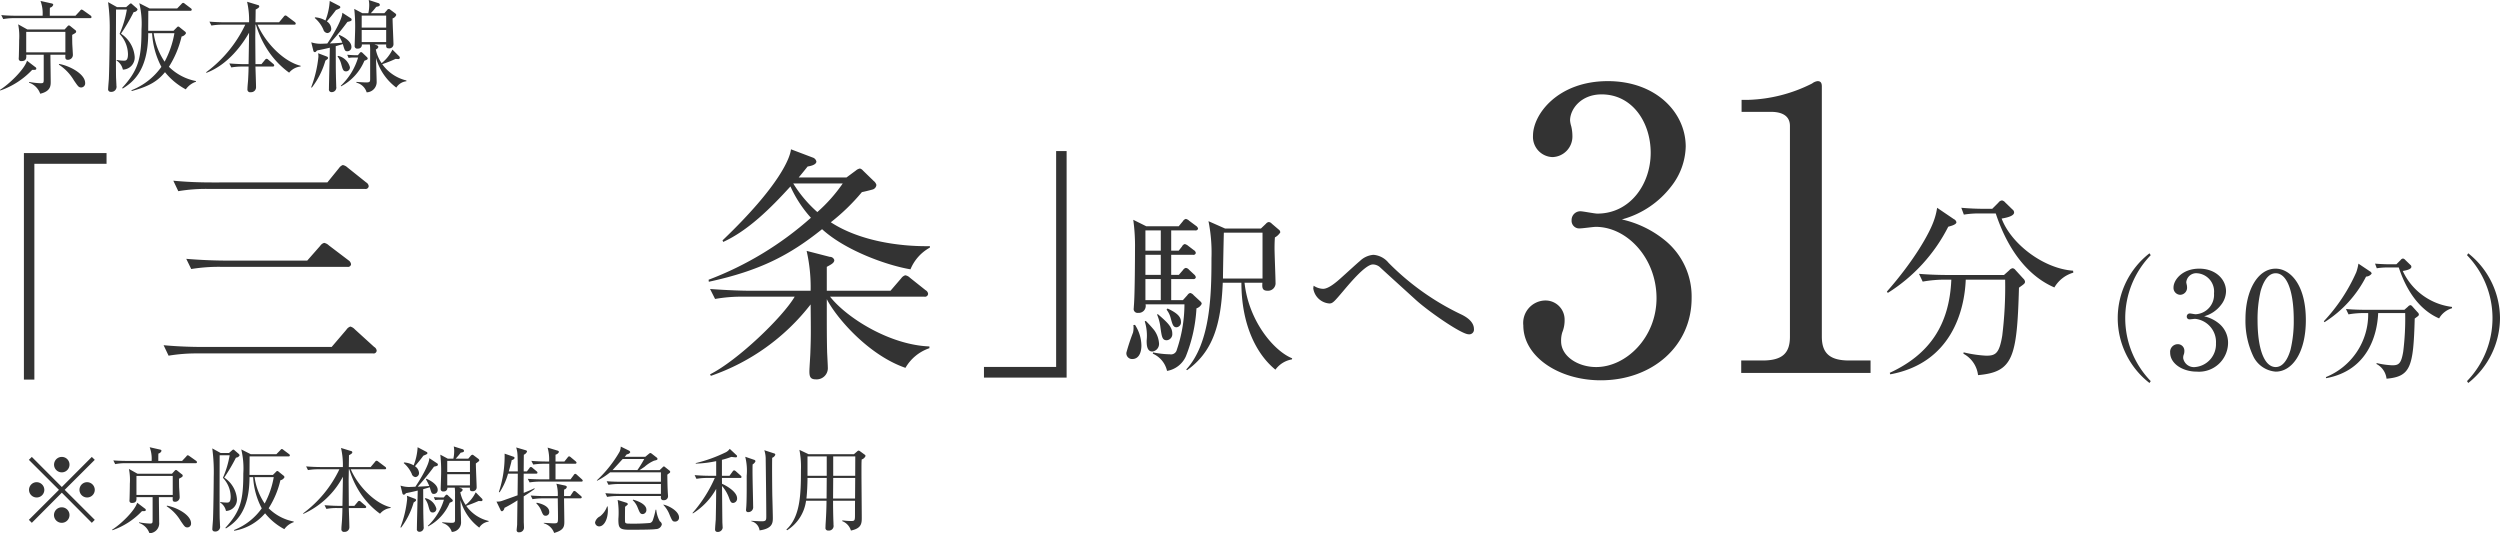
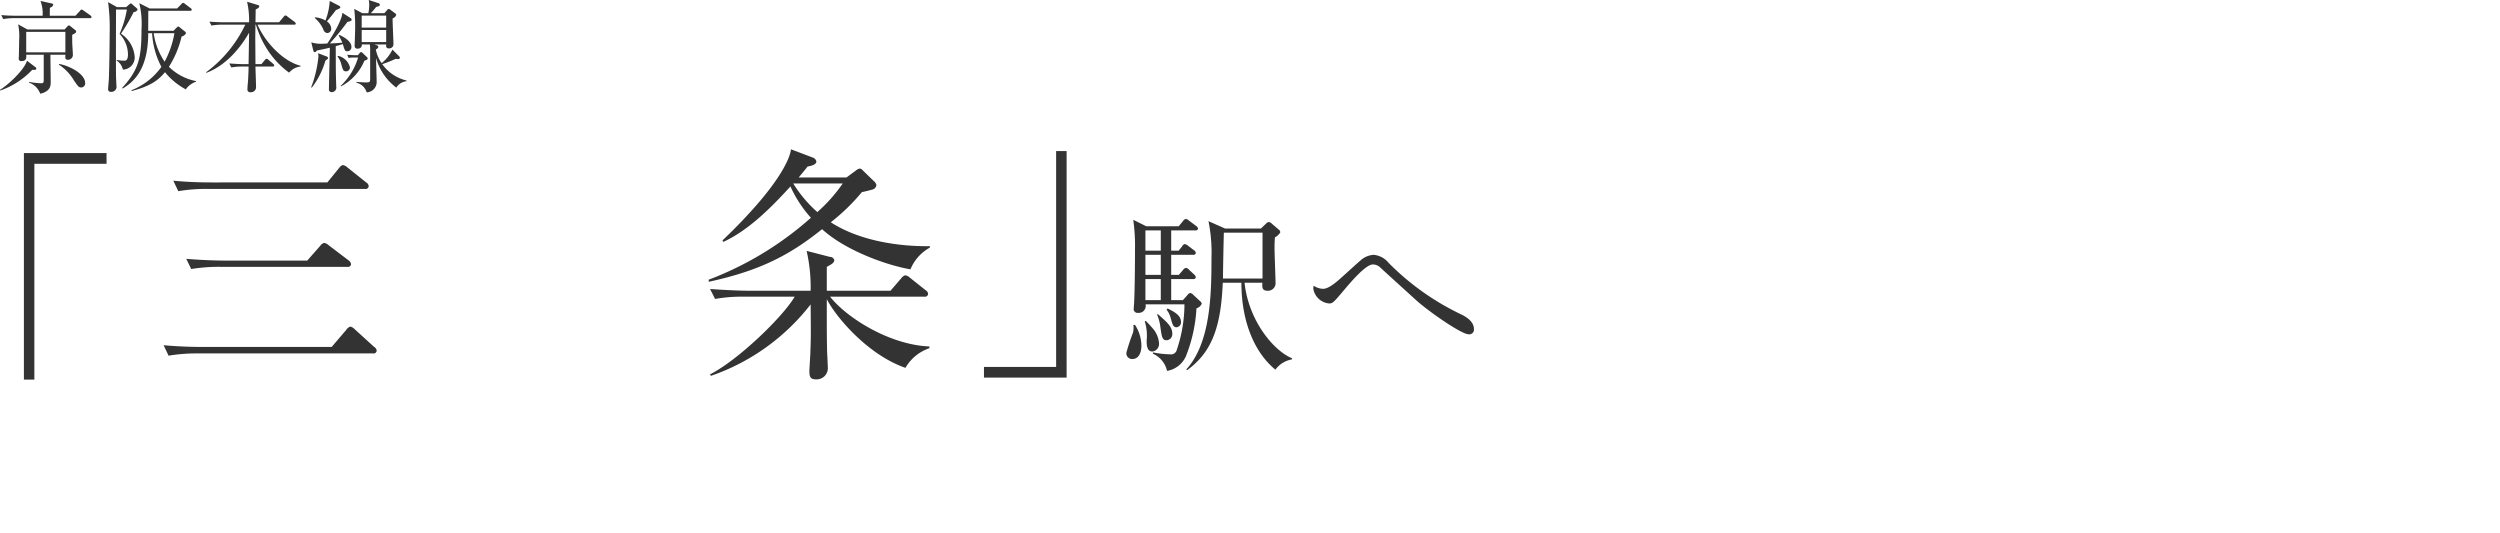
<svg xmlns="http://www.w3.org/2000/svg" id="text03.svg" width="343.279" height="73.22" viewBox="0 0 343.279 73.22">
  <defs>
    <style>
      .cls-1 {
        fill: #333;
        fill-rule: evenodd;
      }
    </style>
  </defs>
-   <path id="_京阪本線特急利用" data-name="※京阪本線特急利用" class="cls-1" d="M944.77,3902.43l4.118,4.14,0.406-.41-4.13-4.12,4.13-4.12-0.406-.4-4.118,4.13-4.119-4.13-0.407.4,4.131,4.12-4.131,4.12,0.407,0.41Zm3.457-1.44a1.05,1.05,0,1,0,1.067,1.05A1.059,1.059,0,0,0,948.227,3900.99Zm-6.915,0a1.05,1.05,0,1,0,1.055,1.05A1.063,1.063,0,0,0,941.312,3900.99Zm3.458-3.47a1.06,1.06,0,1,0,1.054,1.06A1.051,1.051,0,0,0,944.77,3897.52Zm0,6.92a1.065,1.065,0,1,0,1.054,1.06A1.062,1.062,0,0,0,944.77,3904.44Zm16.6-4.36a0.262,0.262,0,0,0-.152-0.2l-0.6-.48a0.3,0.3,0,0,0-.178-0.09,0.262,0.262,0,0,0-.165.1l-0.382.42h-4.728l-1.182-.66a7.7,7.7,0,0,1,.127,2.03c0,0.46-.025,1.64-0.038,2.02,0,0.07-.013.23-0.013,0.28a0.3,0.3,0,0,0,.344.34c0.66,0,.635-0.44.61-0.8h2.224v3.03c0,0.52,0,.6-0.381.6a9.684,9.684,0,0,1-1.475-.17l-0.012.09A2.265,2.265,0,0,1,956.8,3908a1.363,1.363,0,0,0,1.335-1.51c0-.5-0.038-2.9-0.038-3.45H960c-0.026.46-.026,0.64,0.33,0.64a0.622,0.622,0,0,0,.623-0.6c0-.19-0.064-1.17-0.077-1.4-0.012-.58-0.012-0.9-0.012-1.17C961.27,3900.29,961.371,3900.25,961.371,3900.08ZM960,3902.74h-4.983v-2.61H960v2.61Zm3.33-4.49a0.276,0.276,0,0,0-.128-0.2l-0.877-.62a0.623,0.623,0,0,0-.266-0.14,0.325,0.325,0,0,0-.191.16l-0.585.62h-3.266c0-.53,0-0.59.012-1.01a0.582,0.582,0,0,0,.432-0.38,0.235,0.235,0,0,0-.216-0.17l-1.411-.32a4.534,4.534,0,0,1,.268,1.88H953.8c-0.19,0-1.092,0-1.957-.07l0.254,0.51a7.45,7.45,0,0,1,1.488-.13h9.558A0.152,0.152,0,0,0,963.329,3898.25Zm-0.814,8.39c0-1.17-2.008-2.21-3.317-2.43l-0.026.09a6.123,6.123,0,0,1,1.919,2.01c0.534,0.78.6,0.89,0.941,0.89A0.517,0.517,0,0,0,962.515,3906.64Zm-6.215-1.84a0.231,0.231,0,0,0-.128-0.19l-1.054-.8c-0.344,1.13-2.3,3-3.445,3.7l0.038,0.08a10.158,10.158,0,0,0,4.067-2.63C956.172,3904.98,956.3,3904.96,956.3,3904.8Zm20.313,1.68v-0.09a6.662,6.662,0,0,1-3.445-1.82,12.382,12.382,0,0,0,1.615-3.85,0.767,0.767,0,0,0,.559-0.41,0.3,0.3,0,0,0-.14-0.23l-0.648-.52a0.343,0.343,0,0,0-.2-0.11,0.279,0.279,0,0,0-.166.11l-0.432.43h-3.216c0-.85.013-1.69,0.013-2.54h5.339a0.158,0.158,0,0,0,.19-0.14,0.261,0.261,0,0,0-.127-0.19l-0.75-.56a0.414,0.414,0,0,0-.242-0.13,0.45,0.45,0,0,0-.19.16l-0.546.56h-3.509l-1.309-.66a11.172,11.172,0,0,1,.28,3.31c0,3.7-.382,5.18-2.466,7.46l0.076,0.08c1.119-.71,3.241-2.11,3.241-7.04h0.5a10.28,10.28,0,0,0,1.182,4.28,8.471,8.471,0,0,1-3.813,2.98l0.038,0.1a7.174,7.174,0,0,0,4.233-2.4,8.449,8.449,0,0,0,2.643,2.18A2.63,2.63,0,0,1,976.613,3906.48Zm-7.436-9.17a0.324,0.324,0,0,0-.1-0.19l-0.6-.52a0.231,0.231,0,0,0-.165-0.09,0.372,0.372,0,0,0-.152.09l-0.432.38h-1.157l-1.144-.63a24.422,24.422,0,0,1,.2,3.92c0,0.24-.026,3.83-0.1,5.84-0.012.2-.089,1.1-0.089,1.27a0.321,0.321,0,0,0,.344.38,0.651,0.651,0,0,0,.711-0.78c0-.16-0.051-0.99-0.051-1.16-0.025-1.96,0-8.37,0-8.53h1.373a12.946,12.946,0,0,1-.928,3.1,3.847,3.847,0,0,1,1.068,2.57c0,0.83-.292.83-0.521,0.83a5.524,5.524,0,0,1-.9-0.08l-0.039.06a1.816,1.816,0,0,1,.814,1.17,1.557,1.557,0,0,0,1.5-1.69,3.872,3.872,0,0,0-1.742-2.89,24.918,24.918,0,0,0,1.615-2.74A0.587,0.587,0,0,0,969.177,3897.31Zm4.691,2.99a11.869,11.869,0,0,1-1.246,3.62,8.589,8.589,0,0,1-1.386-3.62h2.632Zm9.014-1.08a16.171,16.171,0,0,1-4.983,6.05l0.039,0.07a11.462,11.462,0,0,0,5.427-5.1c0,0.34-.051,3.43-0.064,4h-0.5c-0.382,0-1.17-.03-1.958-0.09l0.255,0.51a7.48,7.48,0,0,1,1.5-.12h0.7c0,0.34-.012.78-0.051,1.52-0.012.38-.088,0.98-0.088,1.36a0.348,0.348,0,0,0,.419.39,0.631,0.631,0,0,0,.674-0.64c0-.38-0.064-2.22-0.076-2.63h2.2a0.164,0.164,0,0,0,.191-0.14,0.291,0.291,0,0,0-.127-0.2l-0.61-.52a0.4,0.4,0,0,0-.229-0.13,0.326,0.326,0,0,0-.216.16l-0.445.53h-0.762c0-.51-0.026-2.98-0.026-3.53,0-.14.013-0.69,0.026-1.49h0.063a12.388,12.388,0,0,0,1.284,2.9,10.914,10.914,0,0,0,2.936,3.2,2.223,2.223,0,0,1,1.462-.79v-0.09c-2.187-.53-4.487-2.93-5.479-5.22h4.665c0.127,0,.191-0.05.191-0.14a0.244,0.244,0,0,0-.127-0.2l-0.928-.7a0.505,0.505,0,0,0-.254-0.14,0.328,0.328,0,0,0-.217.16l-0.6.71h-3c0.012-.54.025-1.53,0.025-1.62,0.394-.21.458-0.3,0.458-0.41a0.2,0.2,0,0,0-.179-0.17l-1.372-.42a10.547,10.547,0,0,1,.254,2.62h-3.089c-0.19,0-1.093-.01-1.957-0.09l0.254,0.51a8.152,8.152,0,0,1,1.5-.11h2.809Zm17.928,2.52c-0.02.29-.02,0.49,0.33,0.49a0.528,0.528,0,0,0,.59-0.56c0-.28-0.11-2.73-0.11-3.25,0.42-.31.47-0.33,0.47-0.45a0.354,0.354,0,0,0-.16-0.21l-0.6-.45a0.372,0.372,0,0,0-.19-0.09,0.4,0.4,0,0,0-.22.14l-0.34.4h-1.73a8.479,8.479,0,0,0,.686-0.82c0.331-.06.458-0.1,0.458-0.26a0.26,0.26,0,0,0-.217-0.22l-1.194-.38a2.889,2.889,0,0,1,.063.62,4.842,4.842,0,0,1-.114,1.06h-0.763l-1.029-.55a20.378,20.378,0,0,1,.114,2.53c0,0.34-.063,2.01-0.063,2.19a0.326,0.326,0,0,0,.406.33,0.467,0.467,0,0,0,.509-0.52h1.017a5.685,5.685,0,0,1,.038.91v3.43c0,0.38-.013.49-0.521,0.49-0.166,0-1.017-.06-1.22-0.08l-0.013.1a1.817,1.817,0,0,1,1.309,1.23,1.307,1.307,0,0,0,1.271-1.41c0-.42-0.076-2.49-0.076-2.96a7.093,7.093,0,0,0,2.579,3.78,1.713,1.713,0,0,1,1.28-.82v-0.1a5.239,5.239,0,0,1-3.07-2.07c0.62-.22,1.09-0.4,1.7-0.67,0.13,0.01.29,0.02,0.33,0.02a0.182,0.182,0,0,0,.21-0.16,0.268,0.268,0,0,0-.07-0.17l-0.87-.88a5.066,5.066,0,0,1-1.38,1.73,4.506,4.506,0,0,1-.735-1.74,0.535,0.535,0,0,0,.33-0.33,0.351,0.351,0,0,0-.279-0.23l-0.229-.07h1.5Zm-3.117-.31v-1.54h3.117v1.54h-3.117Zm3.117-3.37v1.53h-3.117v-1.53h3.117Zm-3.575,5.34a8.149,8.149,0,0,1-2.2,3.58l0.025,0.08a6.5,6.5,0,0,0,2.974-3.25c0.381-.14.42-0.19,0.42-0.3a0.37,0.37,0,0,0-.14-0.21l-0.509-.48a0.341,0.341,0,0,0-.19-0.12,0.289,0.289,0,0,0-.165.1l-0.242.29h-0.394c-0.114,0-.5-0.01-0.966-0.05l0.178,0.41a3.446,3.446,0,0,1,.636-0.05h0.571Zm-2.008-5.71c0.013,0.78-1.068,2.67-1.907,3.92-0.1.01-.788,0.04-0.864,0.04a4.036,4.036,0,0,1-1.182-.19l0.267,1.08a0.217,0.217,0,0,0,.178.17,0.368,0.368,0,0,0,.292-0.21c0.9-.18,1.309-0.28,1.627-0.36-0.013.84-.114,4.68-0.114,5.26a0.337,0.337,0,0,0,.356.4,0.58,0.58,0,0,0,.572-0.7c0-.2-0.038-1.18-0.038-1.41-0.026-1.08-.013-1.98-0.026-3.74,0.5-.14.712-0.2,0.9-0.27,0.241,0.82.267,0.92,0.584,0.92a0.525,0.525,0,0,0,.509-0.57c0-.66-0.864-1.22-1.551-1.52l-0.063.09a7.347,7.347,0,0,1,.457.91c-0.661.06-1.525,0.09-1.589,0.1a35.248,35.248,0,0,0,2.237-2.75c0.407-.09.534-0.12,0.534-0.28a0.18,0.18,0,0,0-.089-0.17Zm-3.508.68a4.058,4.058,0,0,1,1.093,1.46,0.6,0.6,0,0,0,.521.46,0.544,0.544,0,0,0,.483-0.59,1.19,1.19,0,0,0-.559-0.9c0.534-.64.7-0.83,1.157-1.45,0.444-.18.559-0.23,0.559-0.36a0.2,0.2,0,0,0-.127-0.16l-1.221-.64a7.942,7.942,0,0,1-.546,2.49,2.92,2.92,0,0,0-1.322-.4Zm-0.368,8.86a10.478,10.478,0,0,0,1.728-3.45c0.293-.2.331-0.23,0.331-0.34a0.209,0.209,0,0,0-.14-0.17l-1.119-.42a2.515,2.515,0,0,1,.038.44,14.8,14.8,0,0,1-.928,3.9Zm3.266-3.97a2.618,2.618,0,0,1,.483,1c0.191,0.69.254,0.89,0.61,0.89a0.487,0.487,0,0,0,.483-0.54,2.025,2.025,0,0,0-1.5-1.43Zm21.683-2.48a0.383,0.383,0,0,0-.13-0.2l-0.67-.6a0.421,0.421,0,0,0-.23-0.14,0.309,0.309,0,0,0-.21.17l-0.44.59h-2.06v-2.14h2.7a0.175,0.175,0,0,0,.19-0.14,0.383,0.383,0,0,0-.13-0.2l-0.66-.55a0.455,0.455,0,0,0-.23-0.13,0.285,0.285,0,0,0-.2.15l-0.45.56h-1.22v-0.94a0.673,0.673,0,0,0,.47-0.37,0.245,0.245,0,0,0-.2-0.19l-1.36-.41a6.02,6.02,0,0,1,.21,1.91h-0.48c-0.24,0-1.12-.01-1.96-0.09l0.26,0.51a9.325,9.325,0,0,1,1.5-.11h0.7c0.01,1.29.01,1.76,0.01,2.14h-1c-0.22,0-1.11-.01-1.96-0.07l0.25,0.49a9.392,9.392,0,0,1,1.5-.11h5.61A0.154,0.154,0,0,0,1016.3,3900.78Zm-0.14,2.29a0.276,0.276,0,0,0-.13-0.2l-0.63-.54a0.509,0.509,0,0,0-.26-0.14,0.306,0.306,0,0,0-.2.17l-0.36.54h-0.85c0-.54,0-0.71.01-0.9a0.456,0.456,0,0,0,.37-0.34c0-.14-0.13-0.18-0.29-0.22l-1.14-.24a5.3,5.3,0,0,1,.19,1.7h-1.77c-0.23,0-1.11-.01-1.95-0.08l0.25,0.5a9.325,9.325,0,0,1,1.5-.11h1.97c0.01,0.94.03,2.08,0.03,2.54,0,0.8,0,.89-0.54.89-0.38,0-.84-0.04-1.41-0.07v0.07a2.1,2.1,0,0,1,1.42,1.32c1.35-.38,1.4-0.89,1.4-1.57,0-.46-0.04-2.68-0.04-3.18h2.22C1016.08,3903.21,1016.16,3903.16,1016.16,3903.07Zm-4.46,2c0-.79-1.11-1.15-1.73-1.26l-0.05.09a2.747,2.747,0,0,1,.7,1.05c0.2,0.47.28,0.65,0.59,0.65A0.489,0.489,0,0,0,1011.7,3905.07Zm-1.62-5.38a0.244,0.244,0,0,0-.12-0.2l-0.55-.46a0.389,0.389,0,0,0-.23-0.13,0.258,0.258,0,0,0-.2.15l-0.35.46h-0.44c0-.33.01-1.93,0.02-2.29a0.8,0.8,0,0,0,.44-0.44,0.222,0.222,0,0,0-.19-0.18l-1.3-.38c0.2,0.7.2,0.81,0.22,3.29h-1.24c0.26-.9.35-1.28,0.41-1.56a0.479,0.479,0,0,0,.39-0.27,0.2,0.2,0,0,0-.16-0.19l-1.21-.42a15.836,15.836,0,0,1-.79,5.27l0.1,0.04a8.9,8.9,0,0,0,1.16-2.56h1.34c0,0.67-.02,1.55-0.03,2.97-0.13.05-2.11,0.76-2.21,0.79a1.955,1.955,0,0,1-.69.07l0.55,1.14a0.3,0.3,0,0,0,.21.2,0.536,0.536,0,0,0,.33-0.47,19.4,19.4,0,0,0,1.8-1.04c-0.02.63-.04,2.7-0.05,3.33,0,0.11-.07.66-0.07,0.78a0.282,0.282,0,0,0,.32.28,0.642,0.642,0,0,0,.69-0.63c0-.1-0.02-0.62-0.03-0.74,0-.38-0.01-3.05-0.01-3.56,0.44-.28,1.24-0.8,1.51-1.03l-0.05-.09c-0.29.17-1.04,0.47-1.46,0.64l-0.01-1.63c0-.06,0-0.35.01-1.01h1.7C1010.02,3899.82,1010.08,3899.78,1010.08,3899.69Zm18.23-.12a0.289,0.289,0,0,0-.14-0.2l-0.54-.43a0.436,0.436,0,0,0-.19-0.12,0.468,0.468,0,0,0-.21.16l-0.37.35h-2.76c0.18-.11.46-0.3,0.68-0.45a4.963,4.963,0,0,1,1.3-.84c0.38-.09.48-0.11,0.48-0.26a0.259,0.259,0,0,0-.13-0.19l-0.6-.47a0.6,0.6,0,0,0-.26-0.14,0.646,0.646,0,0,0-.22.14l-0.46.38h-2.83c0.1-.11.23-0.26,0.29-0.34a0.594,0.594,0,0,0,.47-0.27,0.292,0.292,0,0,0-.18-0.24l-1.12-.55a1.9,1.9,0,0,1-.17.72,16.911,16.911,0,0,1-3.12,3.92l0.04,0.05a9.654,9.654,0,0,0,1.78-1.15h6.98v1.29h-5.49c-0.38,0-1.17-.01-1.96-0.07l0.25,0.49a8.941,8.941,0,0,1,1.5-.11h5.7v1.35h-5.68c-0.35,0-1.15-.03-1.95-0.09l0.24,0.51a8.266,8.266,0,0,1,1.5-.12h5.89v0.17a0.335,0.335,0,0,0,.39.4,0.54,0.54,0,0,0,.59-0.53c0-.1-0.04-0.57-0.04-0.69-0.03-.5-0.04-1-0.06-2.28a2.112,2.112,0,0,1,.28-0.21A0.254,0.254,0,0,0,1028.31,3899.57Zm-3.28,5.14c0-.19-0.15-0.85-1.81-1.32l-0.06.07a2.807,2.807,0,0,1,.68,1.02c0.3,0.74.37,0.89,0.71,0.89A0.561,0.561,0,0,0,1025.03,3904.71Zm-0.29-6.9a15.1,15.1,0,0,1-.94,1.52h-3.41c0.19-.2,1.21-1.33,1.39-1.52h2.96Zm4.78,8.03c0-.89-1.46-1.65-2.15-1.77l-0.01.03a4.1,4.1,0,0,1,.88,1.41c0.35,0.8.39,0.89,0.75,0.89A0.529,0.529,0,0,0,1029.52,3905.84Zm-2.36.94a0.591,0.591,0,0,0-.28-0.42,4.137,4.137,0,0,1-.49-1.59h-0.09a9.681,9.681,0,0,1-.38,1.44,0.592,0.592,0,0,1-.38.38,27.111,27.111,0,0,1-2.85.09c-0.3,0-.56-0.01-0.58-0.24-0.03-.21,0-1.91,0-2.07,0.04-.04.24-0.19,0.28-0.23a0.214,0.214,0,0,0,.1-0.16,0.29,0.29,0,0,0-.2-0.17l-1.2-.38a10.943,10.943,0,0,1,.1,2.61c0,1.21.11,1.48,1.5,1.48,0.74,0,3.21,0,3.64-.09A0.827,0.827,0,0,0,1027.16,3906.78Zm-7.41-1.92c0-.23-0.02-0.39-0.03-0.54h-0.08a3.009,3.009,0,0,1-.97,1.36,1.242,1.242,0,0,0-.68.83,0.561,0.561,0,0,0,.55.55C1019.25,3907.06,1019.75,3906.04,1019.75,3904.86Zm15.66-4.75v-2.19a10.8,10.8,0,0,0,1.28-.4c0.2,0.02.53,0.06,0.61,0.06a0.161,0.161,0,0,0,.19-0.15,0.233,0.233,0,0,0-.1-0.17l-0.91-.85a1.461,1.461,0,0,1-.64.52,19.936,19.936,0,0,1-4.03,1.44v0.07a15.241,15.241,0,0,0,2.81-.34v2.01h-1c-0.2,0-1.02-.01-1.96-0.09l0.25,0.51a8.116,8.116,0,0,1,1.49-.12h1.03a18.64,18.64,0,0,1-3.06,4.81l0.05,0.06a9.324,9.324,0,0,0,3.2-3.37c-0.01,2.04-.04,3.5-0.06,4.26-0.02.18-.09,1.09-0.09,1.3a0.311,0.311,0,0,0,.31.35,0.67,0.67,0,0,0,.73-0.56c0-.11-0.04-0.67-0.04-0.8-0.01-.7-0.04-4.17-0.05-4.95a5.156,5.156,0,0,1,.97,1.65c0.21,0.61.34,0.68,0.56,0.68a0.587,0.587,0,0,0,.54-0.64c0-.91-1.52-1.76-2.07-1.99,0-.25-0.01-0.54-0.01-0.8h2.5a0.15,0.15,0,0,0,.19-0.14,0.272,0.272,0,0,0-.13-0.2l-0.64-.57a0.572,0.572,0,0,0-.25-0.14,0.342,0.342,0,0,0-.2.16l-0.43.59h-1.04Zm3.2-2.61a7.97,7.97,0,0,1,.2,2.62c0,1.02.02,3.53-.07,4.41,0,0.06-.02.18-0.02,0.26a0.275,0.275,0,0,0,.32.31,0.665,0.665,0,0,0,.66-0.64c0-.11-0.01-0.32-0.01-0.49-0.01-.85-0.08-3.32-0.08-4.5,0-.43,0-0.68.02-0.93a0.846,0.846,0,0,0,.39-0.44,0.284,0.284,0,0,0-.21-0.19Zm2.62-.9a4,4,0,0,1,.19,1.31c0.02,1.17.08,6.27,0.08,7.71,0,0.56,0,.74-0.63.74-0.3,0-1.14-.05-1.42-0.07l-0.01.06a1.5,1.5,0,0,1,1.14,1.26c1.82-.26,1.82-1.08,1.82-1.76,0-.16-0.04-1.94-0.07-2.91-0.02-.99-0.05-4.43-0.02-5.3a0.705,0.705,0,0,0,.43-0.42,0.213,0.213,0,0,0-.19-0.19Zm6.08,0.55-1.26-.6a12.194,12.194,0,0,1,.21,2.71c0,3.42-.09,6.48-2,8.23l0.1,0.1a5.675,5.675,0,0,0,2.6-4.05h2.81c0,0.44-.02,1.59-0.12,3.13-0.01.11-.02,0.43-0.02,0.53a0.354,0.354,0,0,0,.39.43,0.641,0.641,0,0,0,.71-0.77c0-.07,0-0.24-0.01-0.42-0.04-1.04-.05-2.16-0.05-2.9h3.02c-0.01.19-.01,1.53-0.01,1.78,0,0.9,0,1-.51,1a8.451,8.451,0,0,1-1.22-.09l-0.02.11a1.978,1.978,0,0,1,1.19,1.29c1.49-.3,1.49-1.03,1.49-1.79,0-.86-0.04-5.11-0.04-6.08,0-1.35,0-1.41.03-1.89a0.845,0.845,0,0,0,.53-0.48,0.275,0.275,0,0,0-.13-0.19l-0.63-.46a0.4,0.4,0,0,0-.21-0.09,0.388,0.388,0,0,0-.19.12l-0.44.38h-6.22Zm2.49,0.3v2.66h-2.64v-2.66h2.64Zm0,2.96-0.02,2.83h-2.77c0.09-.67.15-2.09,0.15-2.83h2.64Zm0.87,2.83,0.02-2.83h3.02l-0.02,2.83h-3.02Zm0.02-3.13v-2.66h3.03l-0.01,2.66h-3.02Z" transform="translate(-936.281 -3834.78)" />
-   <path id="_30分_" data-name="（30分）" class="cls-1" d="M1231.6,3887.11a12.427,12.427,0,0,1,0-17.29l-0.17-.26a11.274,11.274,0,0,0,0,17.81Zm7.33-8.9a4.353,4.353,0,0,0,2.33-1.57,3.1,3.1,0,0,0,.68-1.87c0-1.62-1.41-3.1-3.68-3.1-2.35,0-3.53,1.57-3.53,2.58a0.948,0.948,0,0,0,.92,1.01,0.969,0.969,0,0,0,.94-1.01,1.666,1.666,0,0,0-.06-0.44,2.741,2.741,0,0,1-.05-0.28,1.376,1.376,0,0,1,1.49-1.23,2.508,2.508,0,0,1,2.32,2.76,2.672,2.672,0,0,1-2.52,2.87c-0.13,0-.68-0.11-0.79-0.11a0.418,0.418,0,0,0-.43.42,0.368,0.368,0,0,0,.41.39c0.11,0,.62-0.07.73-0.07a3.194,3.194,0,0,1,2.87,3.36,3.142,3.142,0,0,1-2.85,3.26,1.492,1.492,0,0,1-1.65-1.21,1.264,1.264,0,0,1,.05-0.43,1.382,1.382,0,0,0,.11-0.58,0.894,0.894,0,0,0-.9-0.92,1.053,1.053,0,0,0-1.05,1.17c0,1.48,1.68,2.6,3.66,2.6a3.992,3.992,0,0,0,4.29-3.89,3.41,3.41,0,0,0-1.25-2.72A4.864,4.864,0,0,0,1238.93,3878.21Zm13.97,0.53c0-5.02-2.25-7.07-4.14-7.07-2.47,0-4.15,2.99-4.15,6.91a11.345,11.345,0,0,0,1.13,5.24,3.739,3.739,0,0,0,3.02,1.99C1251,3885.81,1252.9,3883.25,1252.9,3878.74Zm-4.14-6.44c1.47,0,2.48,2.25,2.48,6.44a16.924,16.924,0,0,1-.44,4.05c-0.2.7-.78,2.39-2.04,2.39-1.51,0-2.49-2.34-2.49-6.44a17.028,17.028,0,0,1,.42-3.99C1246.88,3874.1,1247.45,3872.3,1248.76,3872.3Zm24.22,4.8-0.02-.18a8.594,8.594,0,0,1-6.75-4.93c0.33-.06,1.18-0.2,1.18-0.57a0.334,0.334,0,0,0-.15-0.28l-0.68-.66a0.559,0.559,0,0,0-.31-0.2,0.441,0.441,0,0,0-.33.2l-0.59.59h-0.92c-0.37,0-1.18-.02-2.01-0.09l0.24,0.64a8.382,8.382,0,0,1,1.55-.11h1.47c1.38,4.16,3.57,6.15,5.54,6.99A3.026,3.026,0,0,1,1272.98,3877.1Zm-11.04-4.76a0.453,0.453,0,0,0-.24-0.3l-1.58-1.06a6.828,6.828,0,0,1-.29,1.17,24.019,24.019,0,0,1-4.46,6.74l0.09,0.13a15.961,15.961,0,0,0,5.71-6.26A0.978,0.978,0,0,0,1261.94,3872.34Zm6.48,5.61a0.448,0.448,0,0,0-.17-0.29l-0.73-.81a0.455,0.455,0,0,0-.26-0.17,0.539,0.539,0,0,0-.33.2l-0.5.44h-5.21c-0.55,0-1.67-.01-2.81-0.11l0.35,0.74a11.213,11.213,0,0,1,2.17-.18h0.53a9.291,9.291,0,0,1-5.81,8.79l0.04,0.15c5.79-1.07,7.02-6.05,7.14-8.94h3.71a36.85,36.85,0,0,1-.27,5.3c-0.28,1.67-.63,1.87-1.51,1.87a11.236,11.236,0,0,1-2.14-.31l-0.02.13a2.614,2.614,0,0,1,1.38,2.02c3.32-.29,3.69-1.63,3.87-8.26C1268.36,3878.15,1268.42,3878.12,1268.42,3877.95Zm11.14,0.51a11.424,11.424,0,0,0-4.36-8.9l-0.17.26a12.427,12.427,0,0,1,0,17.29l0.17,0.26A11.428,11.428,0,0,0,1279.56,3878.46Z" transform="translate(-936.281 -3834.78)" />
  <path id="_三_条_駅へ" data-name="「三　条」駅へ" class="cls-1" d="M950.911,3857.27v-1.47H939.563v31.1H941v-29.63h9.912Zm14.431,2.56c-1.778,0-3.521-.07-5.264-0.24l0.684,1.44a23.015,23.015,0,0,1,4.033-.31h21.6a0.42,0.42,0,0,0,.513-0.38,0.673,0.673,0,0,0-.342-0.51L984,3857.78a1.3,1.3,0,0,0-.65-0.34,1.123,1.123,0,0,0-.512.41l-1.607,1.98H965.342Zm1.777,10.73c-0.615,0-2.768-.03-5.264-0.24l0.684,1.4a23.567,23.567,0,0,1,4.033-.3h17.4a0.415,0.415,0,0,0,.512-0.35,0.75,0.75,0,0,0-.341-0.54l-2.7-2.05a1.317,1.317,0,0,0-.649-0.35,0.988,0.988,0,0,0-.547.41l-1.777,2.02H967.119Zm-3.11,11.86c-0.239,0-2.735,0-5.264-.24l0.684,1.44a23.015,23.015,0,0,1,4.033-.31H987.49a0.42,0.42,0,0,0,.513-0.38,0.67,0.67,0,0,0-.342-0.51L985,3880a1.3,1.3,0,0,0-.615-0.38,1.09,1.09,0,0,0-.547.44l-2.017,2.36H964.009Zm99.951-13.64v-0.2c-4.47.07-9.84-.82-13.6-3.28a27.934,27.934,0,0,0,4.27-4.14c0.38-.07,1.16-0.27,1.51-0.37a0.716,0.716,0,0,0,.48-0.62,1.05,1.05,0,0,0-.38-0.55l-1.47-1.43a0.8,0.8,0,0,0-.41-0.27,1.162,1.162,0,0,0-.55.27l-1.3.96h-6.56c0.31-.38.41-0.48,1.23-1.51,0.51-.07,1.2-0.27,1.2-0.68a0.737,0.737,0,0,0-.51-0.55l-2.98-1.13c-0.1,1.1-1.47,4.93-9.4,12.51l0.1,0.21c3.42-1.57,6.46-4.58,9.23-7.62a16.5,16.5,0,0,0,2.81,4.3,45.169,45.169,0,0,1-14.05,8.51l0.03,0.28c6.97-1.51,11.08-3.63,15.55-7.22,3.18,2.91,8.86,4.96,12.14,5.51A6,6,0,0,1,1063.96,3868.78Zm-0.06,13.81v-0.24c-5.4-.2-11.32-3.89-13.64-6.83h12.95a0.429,0.429,0,0,0,.51-0.38,0.638,0.638,0,0,0-.34-0.51l-2.15-1.71a1.167,1.167,0,0,0-.65-0.34,1.082,1.082,0,0,0-.55.41l-1.47,1.71h-8.75v-3.28c0.65-.35,1.03-0.55,1.03-0.93a0.619,0.619,0,0,0-.62-0.44l-3.18-.82a22.5,22.5,0,0,1,.55,5.47h-8.54c-0.58,0-2.57-.04-5.27-0.24l0.69,1.37a20.885,20.885,0,0,1,4.03-.31h6.9c-1.64,2.8-7.82,8.75-11.62,10.66l0.11,0.21a29.471,29.471,0,0,0,13.7-9.81c0.04,3.79.04,4.54-.03,6.42,0,0.45-.14,2.36-0.14,2.74,0,0.72.1,1.13,0.89,1.13a1.536,1.536,0,0,0,1.64-1.65c0-.37-0.1-1.98-0.1-2.29-0.04-1.74-.04-3.65-0.04-4.51v-2.56c1.3,2.53,5.68,7.66,10.8,9.43A6.029,6.029,0,0,1,1063.9,3882.59Zm-11.9-22.62a21.419,21.419,0,0,1-3.49,3.93,17.483,17.483,0,0,1-3.31-3.93h6.8Zm30.74,26.66v-31.11h-1.44v29.64h-9.91v1.47h11.35Zm18.55-10.13a0.465,0.465,0,0,0-.17-0.32l-0.93-.86a0.857,0.857,0,0,0-.48-0.31,0.622,0.622,0,0,0-.38.29l-0.62.69h-1.61v-2.89h3.02a0.306,0.306,0,0,0,.36-0.24,0.587,0.587,0,0,0-.22-0.38l-0.72-.67a0.632,0.632,0,0,0-.43-0.24,0.593,0.593,0,0,0-.38.28l-0.58.67h-1.05v-2.75h2.99a0.322,0.322,0,0,0,.39-0.26,0.529,0.529,0,0,0-.27-0.38l-0.76-.58a1.272,1.272,0,0,0-.48-0.26,0.593,0.593,0,0,0-.38.33l-0.46.58h-1.03v-2.78h3.3a0.341,0.341,0,0,0,.39-0.24,0.6,0.6,0,0,0-.27-0.38l-0.93-.69a0.989,0.989,0,0,0-.48-0.27,0.672,0.672,0,0,0-.4.31l-0.58.7h-4.45l-1.79-.89a25.557,25.557,0,0,1,.24,3.97c0,1.66-.03,5.82-0.12,7.33,0,0.12-.05.69-0.05,0.83a0.532,0.532,0,0,0,.6.65,0.958,0.958,0,0,0,1.02-1.17h5.34a19.6,19.6,0,0,1-1.05,6.24,0.812,0.812,0,0,1-.94.62,12.893,12.893,0,0,1-2.32-.26l-0.04.17a3.394,3.394,0,0,1,1.96,2.37,3.469,3.469,0,0,0,2.58-1.99,20.743,20.743,0,0,0,1.46-6.6A1.2,1.2,0,0,0,1101.29,3876.5Zm-5.62-3.98h-2.11v-2.75h2.11v2.75Zm0-3.32h-2.11v-2.78h2.11v2.78Zm0,6.79h-2.11v-2.89h2.11v2.89Zm18.04,7.99c-2.54-1.02-5.98-5.16-6.54-10.38h2.45c-0.03.57-.08,1.1,0.69,1.1a1.035,1.035,0,0,0,1.12-.96c0-.74-0.14-4.09-0.14-4.85,0-.65.02-1.1,0.05-1.51a2,2,0,0,0,.74-0.69,0.484,0.484,0,0,0-.22-0.39l-0.95-.81a0.61,0.61,0,0,0-.41-0.22,0.587,0.587,0,0,0-.38.22l-0.7.67h-4.92l-2.28-1.01a22.024,22.024,0,0,1,.41,5.08c0,4.97-.12,11.65-3.47,15.29l0.12,0.09c3.49-2.51,4.66-6.12,4.9-12.01h2.56c0,5.65,1.99,9.76,4.67,11.94a3.525,3.525,0,0,1,2.27-1.41Zm-4.07-10.95h-5.43c0-.99.09-5.39,0.12-6.3h5.31v6.3Zm-12.39,7.56c0-.94-0.72-1.58-1.99-2.68l-0.1.07a6.259,6.259,0,0,1,.46,1.74c0.19,1.37.26,1.78,0.88,1.78A0.837,0.837,0,0,0,1097.25,3880.59Zm-1.82,1.36a3.481,3.481,0,0,0-.67-1.84,17.117,17.117,0,0,0-1.15-1.27l-0.14.07a6.557,6.557,0,0,1,.26,2.63c0,0.51,0,1.51.79,1.51A1.049,1.049,0,0,0,1095.43,3881.95Zm3.01-2.99c0-.79-0.72-1.29-1.84-1.82l-0.14.15a3.181,3.181,0,0,1,.55,1.09c0.26,0.96.36,1.34,0.83,1.34A0.678,0.678,0,0,0,1098.44,3878.96Zm-5.43,3.28a5.341,5.341,0,0,0-.88-2.85l-0.22.02a3.1,3.1,0,0,1-.05,1.03,28.555,28.555,0,0,0-.91,2.75,0.786,0.786,0,0,0,.79.89C1092.82,3884.08,1093.01,3882.88,1093.01,3882.24Zm45.66-2.28c0-1.1-1.22-1.74-1.65-1.96a35.314,35.314,0,0,1-10.07-7.13,2.975,2.975,0,0,0-2.08-1.1,3.011,3.011,0,0,0-1.87.86c-0.36.29-2.08,1.87-2.49,2.23-0.79.72-1.82,1.58-2.56,1.58a2.48,2.48,0,0,1-1.29-.43c-0.02.16-.05,0.28-0.05,0.38a2.416,2.416,0,0,0,2.2,2.06c0.46,0,.63-0.19,1.99-1.8,1.01-1.19,3.01-3.56,4-3.56a1.551,1.551,0,0,1,.91.33c0.69,0.65,4.28,3.9,4.97,4.53,1.72,1.57,6.27,4.73,7.25,4.73A0.646,0.646,0,0,0,1138.67,3879.96Z" transform="translate(-936.281 -3834.78)" />
-   <path id="分" class="cls-1" d="M1220.97,3872.22l-0.03-.27c-4.09-.29-8.53-3.71-9.81-7.16,0.48-.08,1.71-0.3,1.71-0.83a0.5,0.5,0,0,0-.22-0.41l-0.99-.96a0.78,0.78,0,0,0-.45-0.29,0.678,0.678,0,0,0-.48.29l-0.86.86h-1.34c-0.53,0-1.71-.03-2.91-0.14l0.35,0.94a12.8,12.8,0,0,1,2.24-.16h2.14c2.01,6.04,5.19,8.93,8.05,10.16A4.458,4.458,0,0,1,1220.97,3872.22Zm-16.05-6.93a0.613,0.613,0,0,0-.35-0.42l-2.3-1.56a8.962,8.962,0,0,1-.43,1.72c-0.61,1.79-2.72,5.53-6.47,9.79l0.13,0.18a22.993,22.993,0,0,0,8.3-9.09C1204.22,3865.8,1204.92,3865.61,1204.92,3865.29Zm9.42,8.16a0.723,0.723,0,0,0-.25-0.43l-1.07-1.17a0.615,0.615,0,0,0-.37-0.24,0.782,0.782,0,0,0-.48.29l-0.72.64h-7.57c-0.81,0-2.44-.02-4.1-0.16l0.51,1.07a17.093,17.093,0,0,1,3.16-.27h0.77c-0.26,6.24-3.02,10.28-8.45,12.79l0.06,0.21c8.42-1.55,10.21-8.8,10.37-13h5.41a54.645,54.645,0,0,1-.4,7.71c-0.41,2.43-.91,2.73-2.2,2.73a16.74,16.74,0,0,1-3.1-.46l-0.03.19a3.84,3.84,0,0,1,2.01,2.94c4.81-.43,5.35-2.38,5.62-12.01C1214.26,3873.75,1214.34,3873.69,1214.34,3873.45Z" transform="translate(-936.281 -3834.78)" />
-   <path id="_31" data-name="31" class="cls-1" d="M1158.98,3864.91a12.718,12.718,0,0,0,6.79-4.55,9.184,9.184,0,0,0,1.98-5.45c0-4.71-4.12-8.99-10.7-8.99-6.84,0-10.27,4.54-10.27,7.49a2.77,2.77,0,0,0,2.68,2.94,2.823,2.823,0,0,0,2.73-2.94,5.694,5.694,0,0,0-.16-1.29,3.661,3.661,0,0,1-.16-0.8c0-1.55,1.49-3.58,4.33-3.58,4.23,0,6.74,3.85,6.74,8.02,0,4.33-2.84,8.35-7.33,8.35-0.37,0-1.98-.32-2.3-0.32a1.2,1.2,0,0,0-1.23,1.23,1.052,1.052,0,0,0,1.18,1.12c0.32,0,1.82-.21,2.14-0.21,4.28,0,8.34,4.28,8.34,9.79,0,5.4-4.17,9.46-8.29,9.46-2.51,0-4.81-1.49-4.81-3.53a3.741,3.741,0,0,1,.16-1.23,4.388,4.388,0,0,0,.32-1.71,2.622,2.622,0,0,0-2.62-2.67,3.085,3.085,0,0,0-3.05,3.42c0,4.28,4.86,7.54,10.64,7.54,7.06,0,12.47-4.7,12.47-11.28a9.931,9.931,0,0,0-3.64-7.92A14.291,14.291,0,0,0,1158.98,3864.91Zm16.39,21.08h17.76v-1.71h-2.94c-2.62,0-3.75-.97-3.75-3.27v-34.34c0-.43-0.1-0.75-0.58-0.75a1.508,1.508,0,0,0-.75.32,20.7,20.7,0,0,1-8.72,2.25h-0.97v1.65h4.07c1.02,0,2.57.27,2.57,1.93v28.94c0,2.2-.97,3.27-3.75,3.27h-2.94v1.71Z" transform="translate(-936.281 -3834.78)" />
  <path id="京阪本線" class="cls-1" d="M946.74,3839.1a0.317,0.317,0,0,0-.165-0.22l-0.645-.52a0.335,0.335,0,0,0-.192-0.09,0.262,0.262,0,0,0-.178.11l-0.412.45h-5.1l-1.275-.71a8.319,8.319,0,0,1,.137,2.19c0,0.5-.028,1.77-0.041,2.18,0,0.07-.014.25-0.014,0.3a0.326,0.326,0,0,0,.371.38c0.713,0,.685-0.49.658-0.87h2.4v3.27c0,0.56,0,.64-0.412.64a10.245,10.245,0,0,1-1.591-.18l-0.014.1a2.461,2.461,0,0,1,1.536,1.52c1.441-.33,1.441-1.14,1.441-1.63,0-.54-0.041-3.13-0.041-3.72h2.057c-0.027.49-.027,0.69,0.357,0.69a0.674,0.674,0,0,0,.672-0.65c0-.2-0.069-1.26-0.082-1.51-0.014-.63-0.014-0.97-0.014-1.26C946.63,3839.32,946.74,3839.28,946.74,3839.1Zm-1.482,2.87h-5.377v-2.81h5.377v2.81Zm3.594-4.84a0.322,0.322,0,0,0-.137-0.22l-0.946-.67a0.753,0.753,0,0,0-.289-0.15,0.339,0.339,0,0,0-.205.17l-0.631.68h-3.526c0-.58,0-0.65.014-1.1a0.625,0.625,0,0,0,.467-0.41,0.26,0.26,0,0,0-.234-0.18l-1.522-.34a4.891,4.891,0,0,1,.288,2.03h-3.567c-0.206,0-1.18,0-2.112-.09l0.274,0.55a8.652,8.652,0,0,1,1.605-.13h10.315A0.169,0.169,0,0,0,948.852,3837.13Zm-0.878,9.05c0-1.26-2.167-2.38-3.58-2.62l-0.027.1a6.476,6.476,0,0,1,2.071,2.17c0.576,0.83.645,0.96,1.015,0.96A0.562,0.562,0,0,0,947.974,3846.18Zm-6.707-1.99a0.248,0.248,0,0,0-.138-0.2l-1.138-.87c-0.371,1.22-2.483,3.24-3.718,4l0.041,0.09a10.96,10.96,0,0,0,4.39-2.84C941.129,3844.39,941.267,3844.37,941.267,3844.19Zm21.925,1.81v-0.09a7.2,7.2,0,0,1-3.717-1.96,13.413,13.413,0,0,0,1.742-4.16,0.843,0.843,0,0,0,.6-0.44,0.314,0.314,0,0,0-.151-0.25l-0.7-.56a0.388,0.388,0,0,0-.22-0.12,0.323,0.323,0,0,0-.178.12l-0.466.47h-3.471c0-.92.014-1.83,0.014-2.75h5.762a0.169,0.169,0,0,0,.205-0.15,0.28,0.28,0,0,0-.137-0.2l-0.809-.61a0.406,0.406,0,0,0-.261-0.13,0.475,0.475,0,0,0-.205.16l-0.591.61h-3.785l-1.413-.72a12.135,12.135,0,0,1,.3,3.58c0,3.99-.411,5.59-2.661,8.05l0.082,0.09c1.208-.77,3.5-2.28,3.5-7.6h0.535a11.191,11.191,0,0,0,1.276,4.62,9.106,9.106,0,0,1-4.115,3.21l0.041,0.11c2.442-.66,3.553-1.36,4.568-2.59a9.3,9.3,0,0,0,2.853,2.36A2.878,2.878,0,0,1,963.192,3846Zm-8.025-9.89a0.335,0.335,0,0,0-.109-0.2l-0.645-.56a0.236,0.236,0,0,0-.178-0.1,0.328,0.328,0,0,0-.165.1l-0.466.41h-1.249l-1.234-.69a26.5,26.5,0,0,1,.219,4.24c0,0.26-.027,4.13-0.11,6.3-0.013.22-.1,1.19-0.1,1.37a0.345,0.345,0,0,0,.37.41,0.7,0.7,0,0,0,.768-0.84c0-.17-0.055-1.07-0.055-1.26-0.027-2.11,0-9.03,0-9.2H953.7a13.952,13.952,0,0,1-1,3.34,4.189,4.189,0,0,1,1.153,2.78c0,0.9-.316.9-0.563,0.9a5.183,5.183,0,0,1-.974-0.1l-0.041.07a1.986,1.986,0,0,1,.878,1.26,1.668,1.668,0,0,0,1.619-1.82,4.178,4.178,0,0,0-1.879-3.11,26.745,26.745,0,0,0,1.742-2.97A0.612,0.612,0,0,0,955.167,3836.11Zm5.062,3.23a12.819,12.819,0,0,1-1.344,3.91,9.262,9.262,0,0,1-1.5-3.91h2.839Zm9.731-1.17a17.363,17.363,0,0,1-5.377,6.53l0.042,0.08c3.017-1.14,4.979-3.96,5.857-5.51,0,0.37-.055,3.7-0.069,4.32h-0.535c-0.411,0-1.262-.03-2.112-0.1l0.274,0.55a8.706,8.706,0,0,1,1.619-.12h0.754c0,0.36-.014.84-0.055,1.63-0.013.41-.1,1.06-0.1,1.47a0.372,0.372,0,0,0,.453.42,0.675,0.675,0,0,0,.727-0.68c0-.41-0.068-2.4-0.082-2.84h2.373a0.18,0.18,0,0,0,.205-0.15,0.3,0.3,0,0,0-.136-0.22l-0.659-.56a0.413,0.413,0,0,0-.247-0.14,0.353,0.353,0,0,0-.233.16l-0.48.58H971.36c0-.55-0.027-3.21-0.027-3.81,0-.15.013-0.74,0.027-1.61h0.068a13.167,13.167,0,0,0,1.386,3.13,11.864,11.864,0,0,0,3.168,3.46,2.358,2.358,0,0,1,1.578-.85v-0.1c-2.359-.58-4.842-3.17-5.912-5.64h5.034c0.137,0,.206-0.05.206-0.15a0.285,0.285,0,0,0-.137-0.22l-1-.75a0.52,0.52,0,0,0-.275-0.15,0.341,0.341,0,0,0-.233.17l-0.645.77H971.36c0.014-.59.027-1.66,0.027-1.75,0.425-.22.494-0.32,0.494-0.44a0.2,0.2,0,0,0-.192-0.18l-1.481-.45a11.334,11.334,0,0,1,.274,2.82h-3.334c-0.205,0-1.179-.01-2.112-0.09l0.275,0.54a8.7,8.7,0,0,1,1.618-.12h3.031Zm19.348,2.72c-0.014.31-.014,0.53,0.357,0.53a0.571,0.571,0,0,0,.644-0.6c0-.3-0.123-2.95-0.123-3.51a0.808,0.808,0,0,0,.507-0.48,0.4,0.4,0,0,0-.178-0.24l-0.645-.48a0.266,0.266,0,0,0-.439.06l-0.37.42H987.2a9.43,9.43,0,0,0,.741-0.87c0.357-.07.494-0.11,0.494-0.29a0.268,0.268,0,0,0-.233-0.23l-1.29-.42a3.255,3.255,0,0,1,.069.68,5.134,5.134,0,0,1-.123,1.13h-0.824l-1.111-.59a21.942,21.942,0,0,1,.124,2.73c0,0.37-.069,2.17-0.069,2.36a0.35,0.35,0,0,0,.439.36,0.5,0.5,0,0,0,.549-0.56h1.1a6.231,6.231,0,0,1,.041.99v3.7c0,0.41-.014.52-0.562,0.52-0.179,0-1.1-.05-1.317-0.08l-0.014.11a1.942,1.942,0,0,1,1.413,1.33,1.417,1.417,0,0,0,1.372-1.52c0-.46-0.082-2.69-0.082-3.2a7.594,7.594,0,0,0,2.784,4.07,1.844,1.844,0,0,1,1.386-.87v-0.11a5.693,5.693,0,0,1-3.32-2.24,16.409,16.409,0,0,0,1.838-.73,3.451,3.451,0,0,0,.357.03,0.186,0.186,0,0,0,.219-0.18,0.317,0.317,0,0,0-.068-0.18l-0.947-.94a5.38,5.38,0,0,1-1.481,1.86,4.828,4.828,0,0,1-.8-1.88,0.565,0.565,0,0,0,.357-0.35,0.378,0.378,0,0,0-.3-0.25l-0.247-.08h1.619Zm-3.361-.33v-1.66h3.361v1.66h-3.361Zm3.361-3.64v1.65h-3.361v-1.65h3.361Zm-3.855,5.76a8.8,8.8,0,0,1-2.373,3.87l0.027,0.09a7.036,7.036,0,0,0,3.21-3.52c0.412-.15.453-0.2,0.453-0.31a0.357,0.357,0,0,0-.151-0.23l-0.549-.53a0.441,0.441,0,0,0-.205-0.12,0.273,0.273,0,0,0-.178.11l-0.261.32H985c-0.123,0-.535-0.02-1.042-0.06l0.192,0.44a2.963,2.963,0,0,1,.686-0.06h0.617Zm-2.167-6.15c0.013,0.83-1.152,2.88-2.058,4.22-0.109.01-.85,0.04-0.933,0.04a4.231,4.231,0,0,1-1.275-.2l0.288,1.16a0.225,0.225,0,0,0,.192.19c0.109,0,.123-0.02.315-0.23,0.974-.19,1.413-0.3,1.756-0.38-0.013.9-.123,5.05-0.123,5.68a0.359,0.359,0,0,0,.384.42,0.623,0.623,0,0,0,.617-0.75c0-.22-0.041-1.28-0.041-1.53-0.028-1.16-.014-2.14-0.028-4.03,0.536-.15.768-0.22,0.974-0.29,0.261,0.88.289,0.99,0.631,0.99a0.567,0.567,0,0,0,.549-0.62c0-.71-0.932-1.31-1.674-1.63l-0.068.1a7.835,7.835,0,0,1,.494.97c-0.714.07-1.646,0.1-1.715,0.11,1.221-1.37,1.948-2.33,2.414-2.96,0.439-.1.577-0.14,0.577-0.3a0.228,0.228,0,0,0-.1-0.2Zm-3.786.72a4.356,4.356,0,0,1,1.18,1.58,0.636,0.636,0,0,0,.562.49,0.579,0.579,0,0,0,.521-0.63,1.277,1.277,0,0,0-.6-0.97c0.576-.69.754-0.89,1.248-1.56,0.48-.2.6-0.25,0.6-0.39a0.219,0.219,0,0,0-.137-0.18l-1.317-.68a8.728,8.728,0,0,1-.59,2.69,3.123,3.123,0,0,0-1.427-.44Zm-0.4,9.56a11.189,11.189,0,0,0,1.866-3.71c0.315-.22.356-0.25,0.356-0.37a0.213,0.213,0,0,0-.151-0.18l-1.207-.46a2.749,2.749,0,0,1,.041.47,15.94,15.94,0,0,1-1,4.21Zm3.525-4.28a2.845,2.845,0,0,1,.521,1.09c0.206,0.74.275,0.96,0.659,0.96a0.533,0.533,0,0,0,.521-0.59,2.176,2.176,0,0,0-1.619-1.54Z" transform="translate(-936.281 -3834.78)" />
</svg>